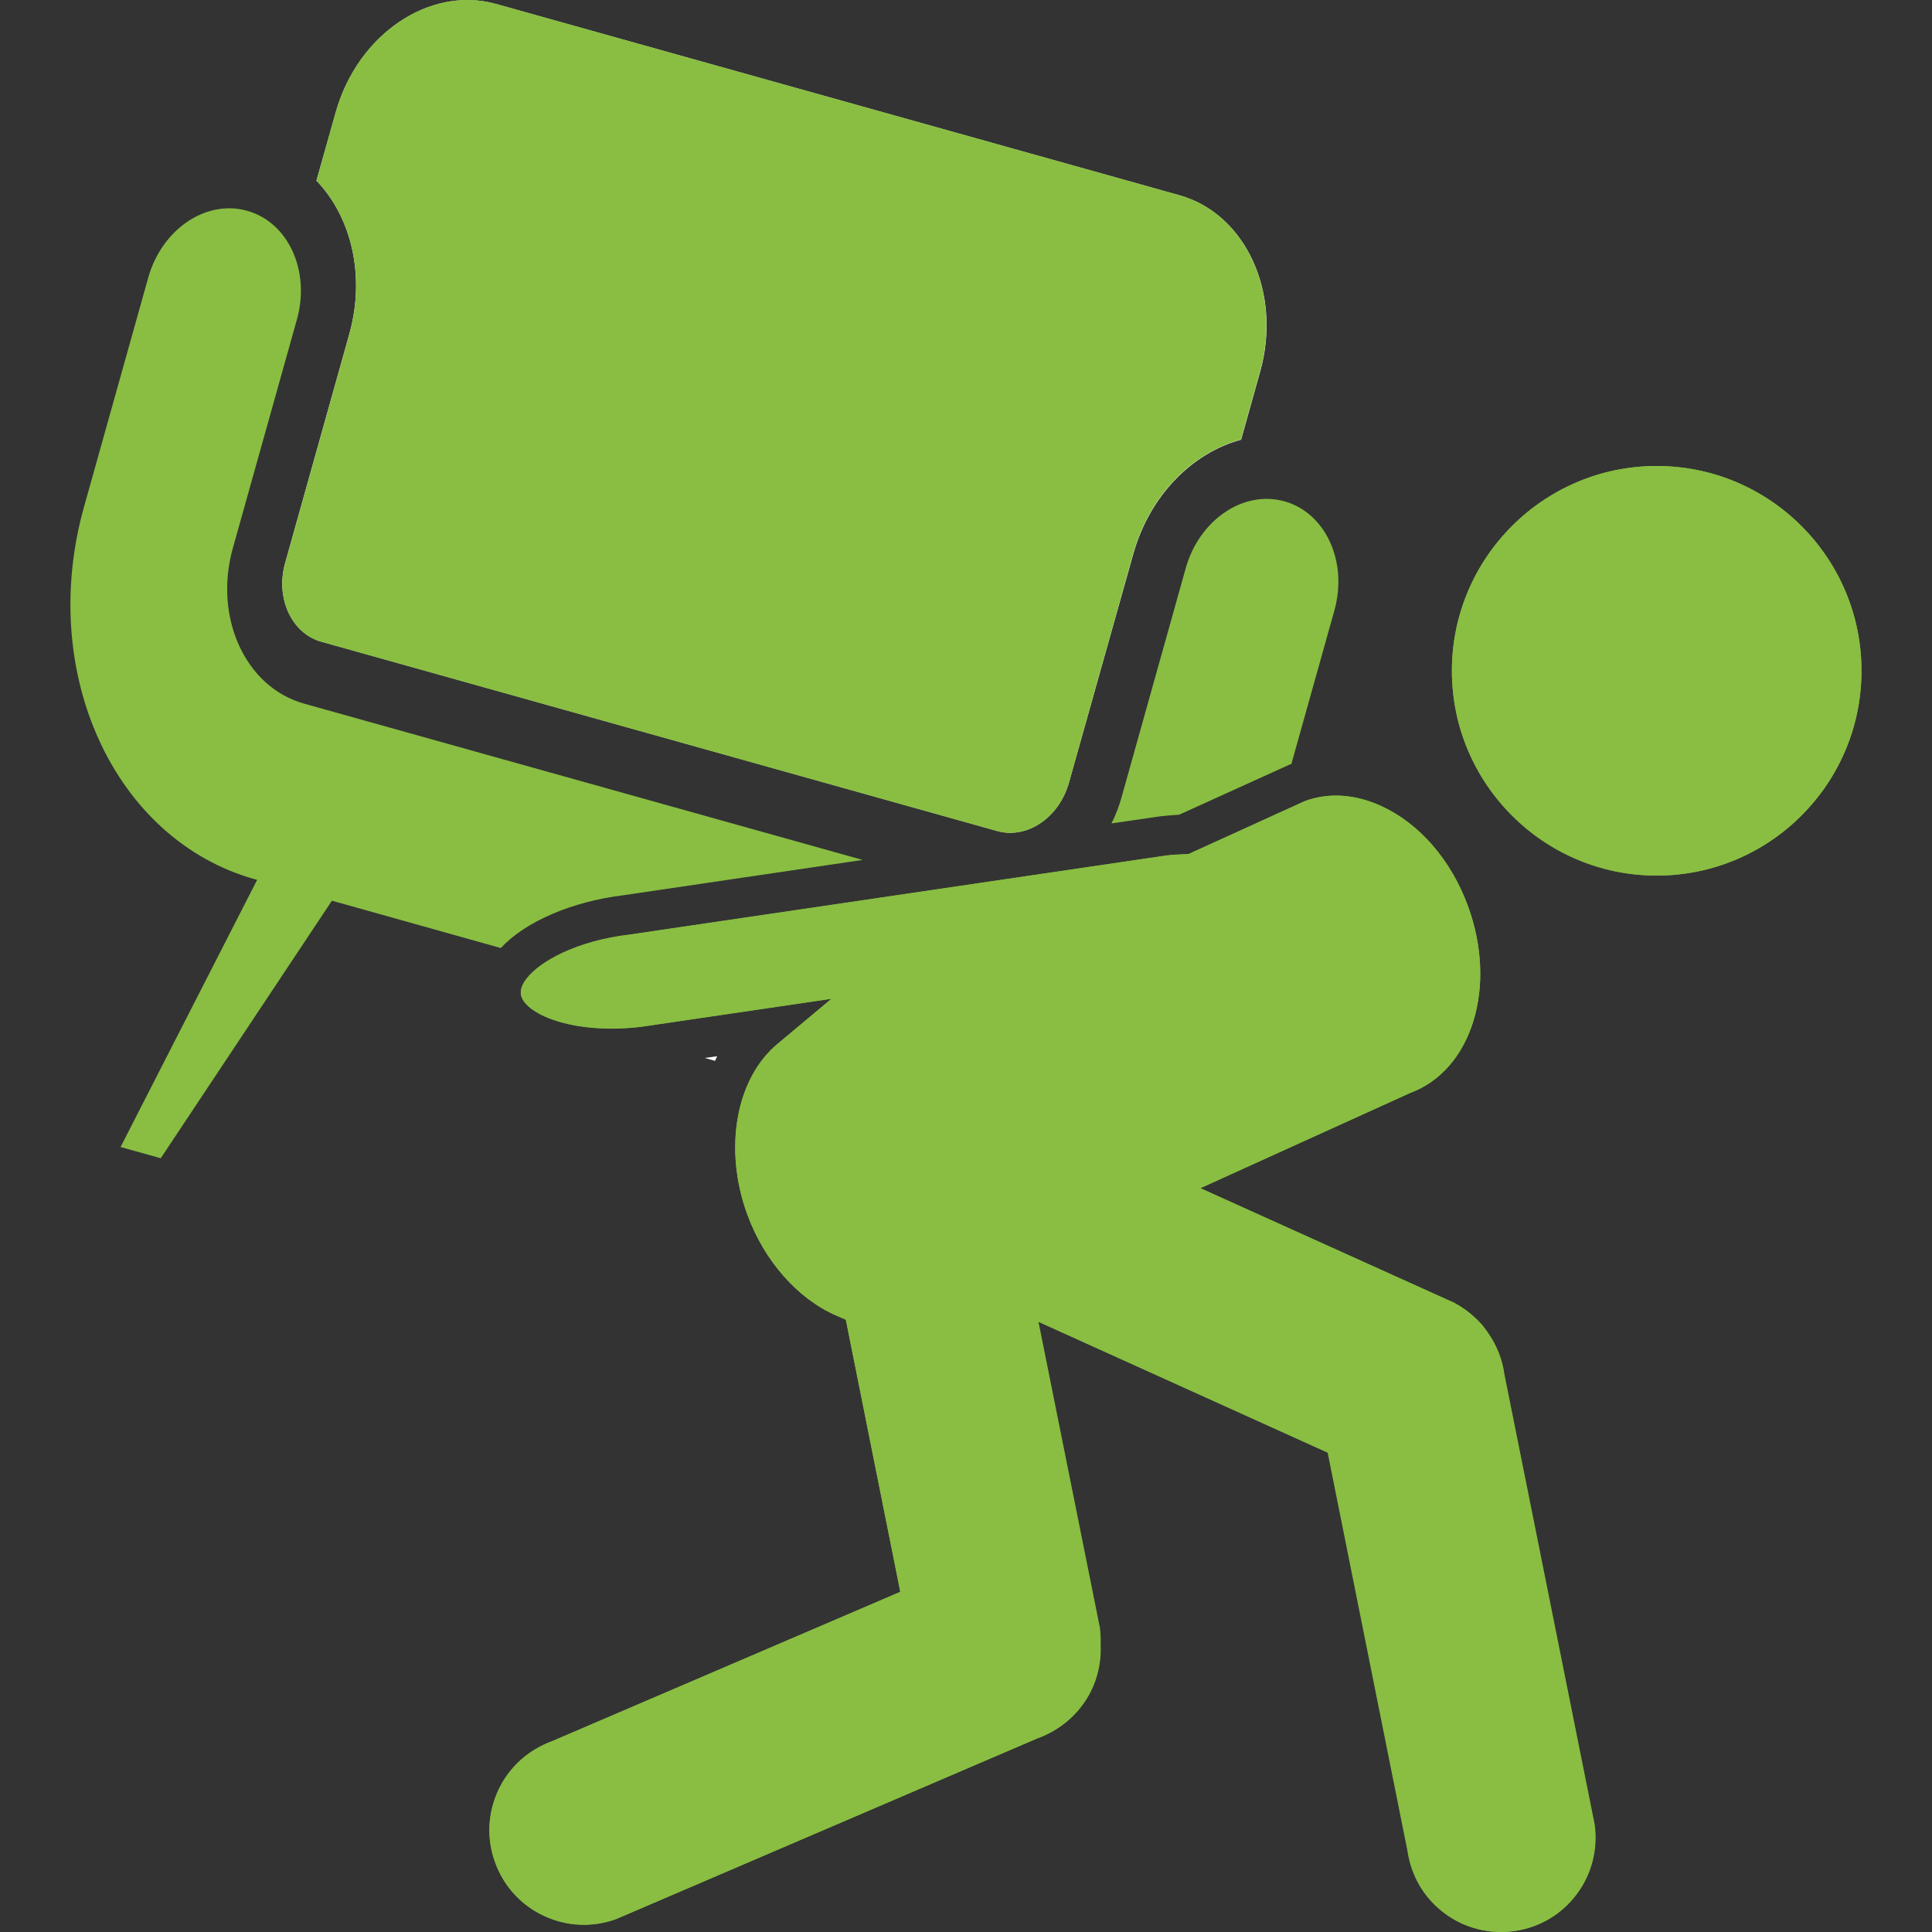
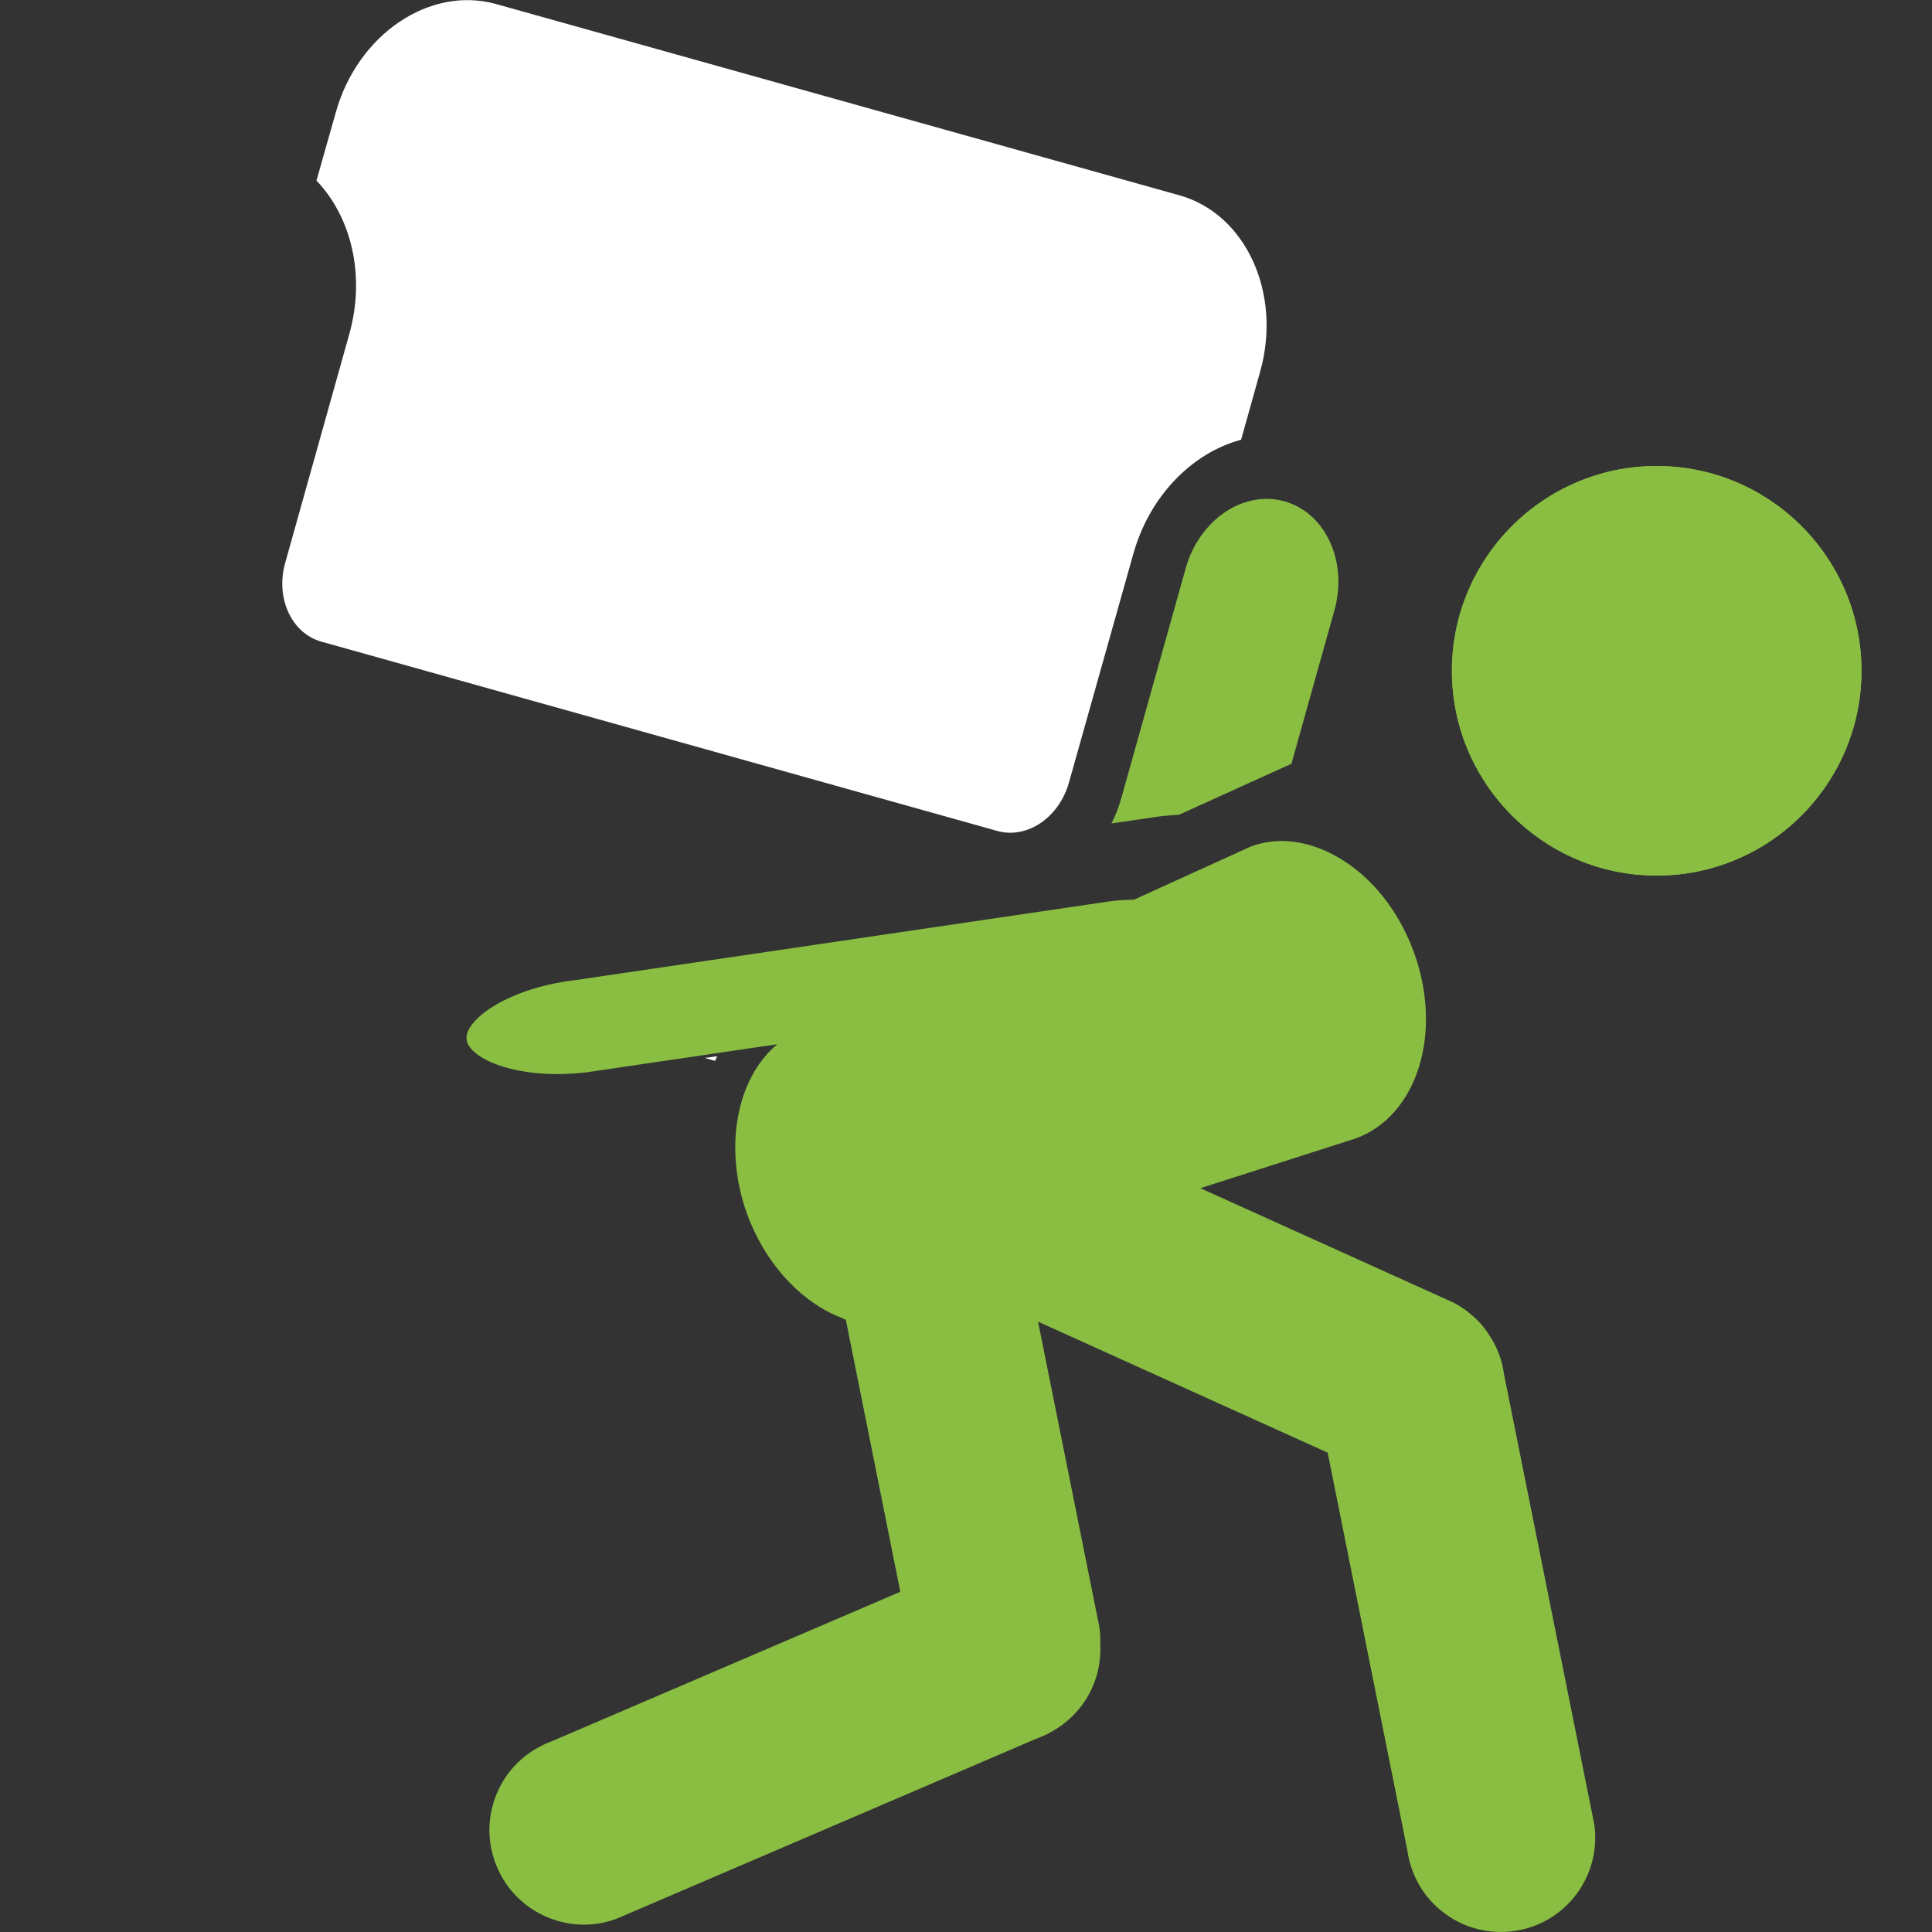
<svg xmlns="http://www.w3.org/2000/svg" version="1.1" x="0px" y="0px" viewBox="0 0 100 100" style="enable-background:new 0 0 100 100;" xml:space="preserve">
  <rect x="0" y="0" width="100" height="100" fill="#333333" stroke="none" />
  <style type="text/css">
	.st0{fill:#89BE42;}
	.st1{fill:#181716;}
	.st2{fill:#FFFFFF;}
	.st3{fill:none;stroke:#FFFFFF;stroke-width:2;stroke-linecap:round;stroke-miterlimit:10;}
	.st4{fill:#89BE42;stroke:#FFFFFF;stroke-miterlimit:10;}
	.st5{fill:none;stroke:#FFFFFF;stroke-linecap:round;stroke-miterlimit:10;}
	.st6{fill:#89BE42;stroke:#FFFFFF;stroke-width:2;stroke-miterlimit:10;}
	.st7{fill:none;}
	.st8{fill:none;stroke:#89BE42;stroke-width:10;stroke-miterlimit:10;}
	.st9{fill:#FFFFFF;stroke:#89BE42;stroke-width:2;stroke-miterlimit:10;}
	.st10{fill:none;stroke:#89BE42;stroke-width:2;stroke-linecap:round;stroke-miterlimit:10;}
	.st11{display:none;}
</style>
  <g id="sonstiges">
</g>
  <g id="Rahmen">
</g>
  <g id="icon">
    <g>
      <path class="st2" d="M36.48,54.76l0.53,0.15c0.04-0.08,0.07-0.16,0.11-0.24L36.48,54.76z" />
      <path class="st2" d="M17.38,5.82c1.13-4.05,4.87-6.57,8.3-5.61l35.37,9.9c3.43,0.96,5.31,5.06,4.18,9.11l-0.99,3.54    c-2.51,0.67-4.73,2.88-5.58,5.91L55.33,40.5c-0.51,1.82-2.17,2.94-3.71,2.51l-34.99-9.8c-1.54-0.43-2.38-2.26-1.87-4.07    l3.32-11.85c0.85-3.03,0.1-6.07-1.7-7.94L17.38,5.82z" />
-       <path class="st0" d="M18.08,17.3l-3.32,11.85c-0.51,1.82,0.33,3.64,1.87,4.07l34.99,9.8c1.54,0.43,3.2-0.7,3.71-2.51l3.32-11.85    c0.85-3.03,3.07-5.24,5.58-5.91l0.99-3.54c1.13-4.05-0.75-8.15-4.18-9.11L25.67,0.2c-3.43-0.96-7.16,1.57-8.3,5.61l-0.99,3.54    C18.18,11.23,18.93,14.27,18.08,17.3z" />
      <path class="st0" d="M66.49,25.95c-2.13-0.6-4.42,0.96-5.12,3.47l-3.32,11.85c-0.13,0.48-0.31,0.93-0.52,1.35l2.54-0.37    c0.34-0.04,0.66-0.06,0.96-0.08l5.73-2.6c0.02-0.01,0.05-0.01,0.08-0.02l2.23-7.96C69.77,29.06,68.61,26.55,66.49,25.95z" />
-       <path class="st0" d="M12.05,28.38l3.32-11.85c0.7-2.51-0.45-5.03-2.58-5.62c-2.13-0.6-4.42,0.96-5.12,3.47L4.35,26.23    c-2.41,8.59,1.56,17.24,8.84,19.28l0.12,0.03L6.24,59.37l2.08,0.58l8.86-13.33l8.74,2.45c1.28-1.37,3.67-2.41,6.4-2.74l12.33-1.82    l-28.91-8.09C12.7,35.57,11.05,31.96,12.05,28.38z" />
      <path class="st0" d="M85.75,24.12c-5.85,0-10.6,4.76-10.6,10.6c0,5.85,4.76,10.6,10.6,10.6c5.85,0,10.6-4.76,10.6-10.6    C96.35,28.87,91.6,24.12,85.75,24.12z" />
      <path class="st0" d="M85.75,45.32c-5.85,0-10.6-4.76-10.6-10.6c0-5.85,4.76-10.6,10.6-10.6c5.85,0,10.6,4.76,10.6,10.6    C96.35,40.57,91.6,45.32,85.75,45.32z" />
-       <path class="st0" d="M75.98,46.89c-0.87-2.38-2.51-4.27-4.48-5.17c-1.36-0.62-2.72-0.71-3.96-0.26l-6.02,2.74l-0.2,0.01    c-0.32,0.01-0.65,0.03-0.98,0.07l-27.75,4.09c-2.72,0.32-4.62,1.37-5.32,2.26c-0.23,0.3-0.34,0.58-0.31,0.82    c0.13,0.98,2.62,2.12,6.23,1.69l9.85-1.45l-2.81,2.35c-2.14,1.79-2.79,5.41-1.56,8.79c0.87,2.41,2.6,4.38,4.62,5.26l0.49,0.21    L46.6,82.4l-18,7.72c-1.28,0.47-2.26,1.37-2.81,2.55c-0.55,1.18-0.61,2.51-0.16,3.74c0.45,1.23,1.34,2.21,2.53,2.76    c1.18,0.55,2.51,0.61,3.74,0.16l21.77-9.34c2.1-0.75,3.4-2.69,3.3-4.86c0.01-0.37-0.01-0.63-0.04-0.88l-3.18-15.84l14.99,6.78    l4.12,20.56c0.19,1.35,0.87,2.49,1.91,3.27c1.04,0.78,2.33,1.11,3.62,0.93c1.29-0.18,2.44-0.86,3.22-1.9    c0.78-1.04,1.11-2.33,0.93-3.62l-4.67-23.29c-0.1-0.74-0.37-1.44-0.79-2.07c-0.09-0.14-0.16-0.22-0.22-0.31    c-0.05-0.07-0.1-0.12-0.14-0.18l-0.1-0.11c-0.09-0.1-0.18-0.19-0.27-0.27c-0.33-0.31-0.7-0.57-1.08-0.77L62.13,61.5l10.87-4.94    C76.2,55.37,77.51,51.05,75.98,46.89z" />
-       <path class="st0" d="M62.13,61.5l13.12,5.93c0.38,0.2,0.75,0.46,1.08,0.77c0.09,0.08,0.18,0.17,0.27,0.27l0.1,0.11    c0.05,0.06,0.09,0.11,0.14,0.18c0.07,0.08,0.13,0.17,0.22,0.31c0.43,0.63,0.69,1.32,0.79,2.07l4.67,23.29    c0.18,1.29-0.15,2.58-0.93,3.62c-0.78,1.04-1.93,1.72-3.22,1.9c-1.29,0.18-2.58-0.15-3.62-0.93c-1.04-0.78-1.72-1.92-1.91-3.27    l-4.12-20.56l-14.99-6.78l3.18,15.84c0.03,0.24,0.05,0.51,0.04,0.88c0.1,2.16-1.2,4.1-3.3,4.86L31.9,99.32    c-1.23,0.45-2.55,0.39-3.74-0.16c-1.18-0.55-2.08-1.53-2.53-2.76c-0.45-1.23-0.39-2.55,0.16-3.74c0.55-1.18,1.53-2.08,2.81-2.55    l18-7.72l-2.82-14.08l-0.49-0.21c-2.02-0.88-3.74-2.85-4.62-5.26c-1.22-3.38-0.58-7,1.56-8.79l2.81-2.35l-9.85,1.45    c-3.61,0.43-6.11-0.71-6.23-1.69c-0.03-0.25,0.07-0.52,0.31-0.82c0.7-0.89,2.6-1.94,5.32-2.26l27.75-4.09    c0.33-0.04,0.66-0.06,0.98-0.07l0.2-0.01l6.02-2.74c1.23-0.46,2.6-0.37,3.96,0.26c1.97,0.91,3.61,2.8,4.48,5.17    c1.53,4.16,0.22,8.48-2.98,9.67L62.13,61.5z" />
+       <path class="st0" d="M62.13,61.5l13.12,5.93c0.38,0.2,0.75,0.46,1.08,0.77c0.09,0.08,0.18,0.17,0.27,0.27l0.1,0.11    c0.05,0.06,0.09,0.11,0.14,0.18c0.07,0.08,0.13,0.17,0.22,0.31c0.43,0.63,0.69,1.32,0.79,2.07l4.67,23.29    c0.18,1.29-0.15,2.58-0.93,3.62c-0.78,1.04-1.93,1.72-3.22,1.9c-1.29,0.18-2.58-0.15-3.62-0.93c-1.04-0.78-1.72-1.92-1.91-3.27    l-4.12-20.56l-14.99-6.78l3.18,15.84c0.03,0.24,0.05,0.51,0.04,0.88c0.1,2.16-1.2,4.1-3.3,4.86L31.9,99.32    c-1.23,0.45-2.55,0.39-3.74-0.16c-1.18-0.55-2.08-1.53-2.53-2.76c-0.45-1.23-0.39-2.55,0.16-3.74c0.55-1.18,1.53-2.08,2.81-2.55    l18-7.72l-2.82-14.08l-0.49-0.21c-2.02-0.88-3.74-2.85-4.62-5.26c-1.22-3.38-0.58-7,1.56-8.79l-9.85,1.45    c-3.61,0.43-6.11-0.71-6.23-1.69c-0.03-0.25,0.07-0.52,0.31-0.82c0.7-0.89,2.6-1.94,5.32-2.26l27.75-4.09    c0.33-0.04,0.66-0.06,0.98-0.07l0.2-0.01l6.02-2.74c1.23-0.46,2.6-0.37,3.96,0.26c1.97,0.91,3.61,2.8,4.48,5.17    c1.53,4.16,0.22,8.48-2.98,9.67L62.13,61.5z" />
    </g>
  </g>
  <g id="Ebene_4" class="st11">
</g>
</svg>